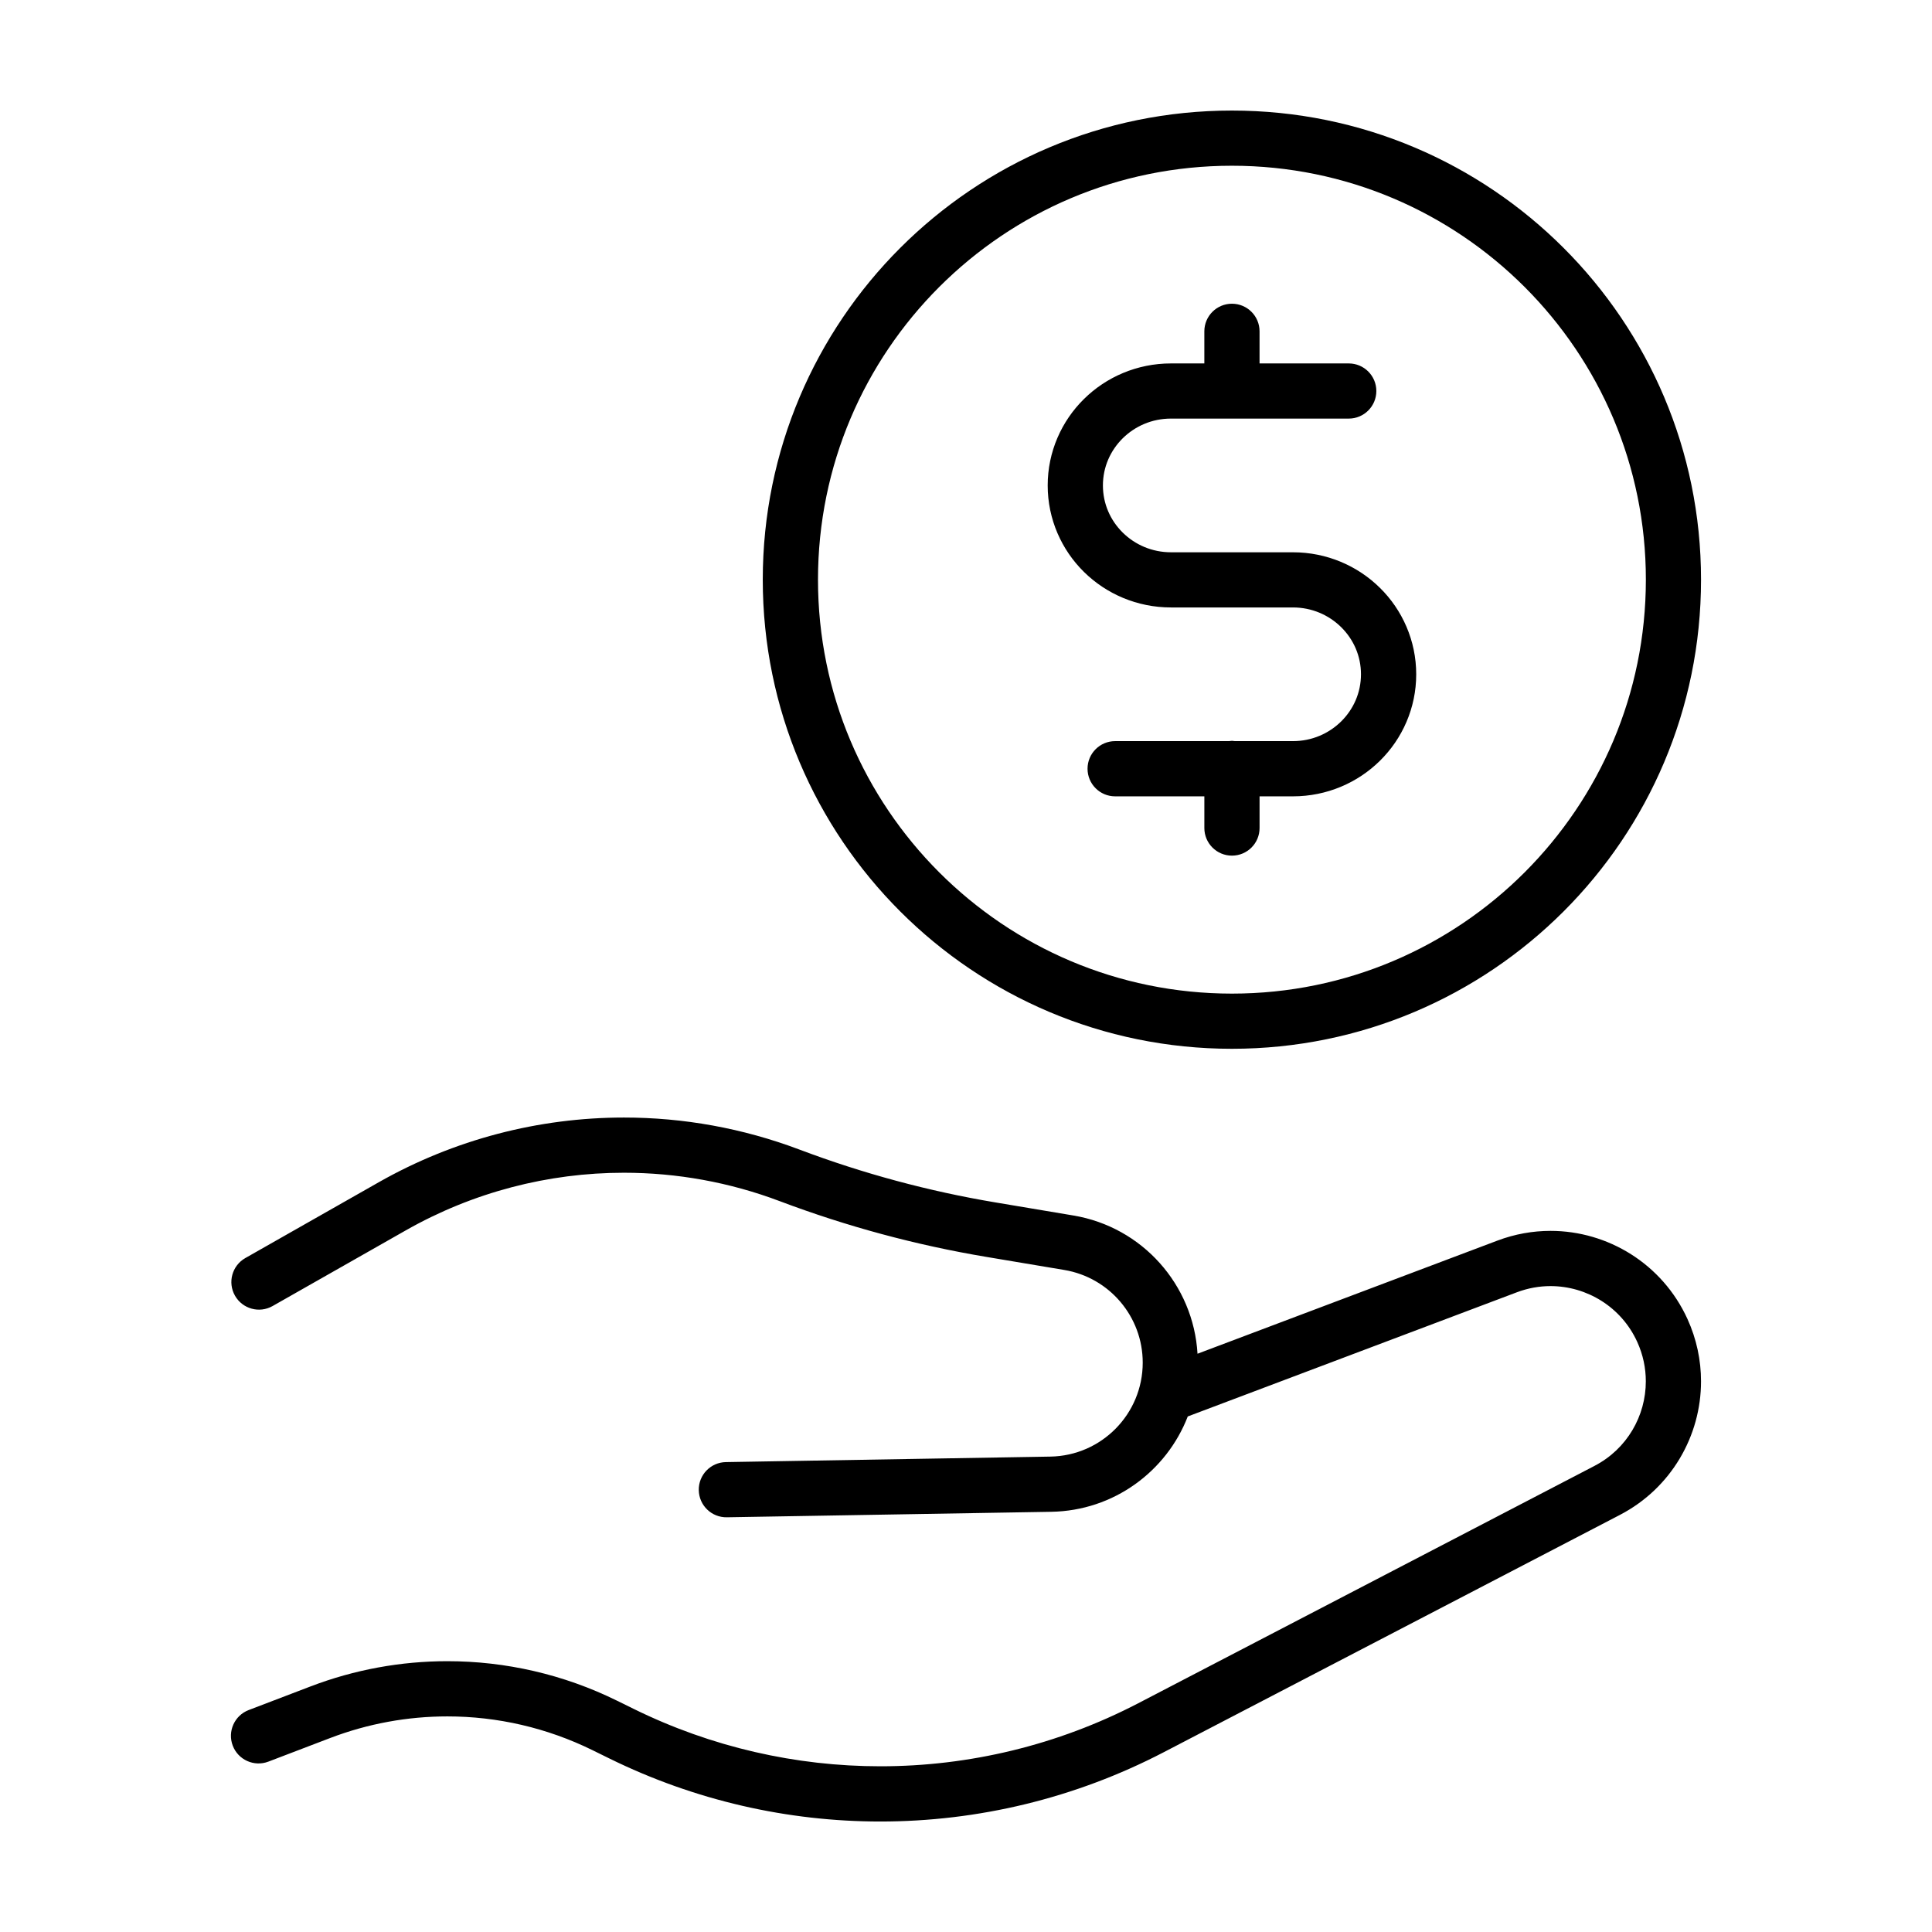
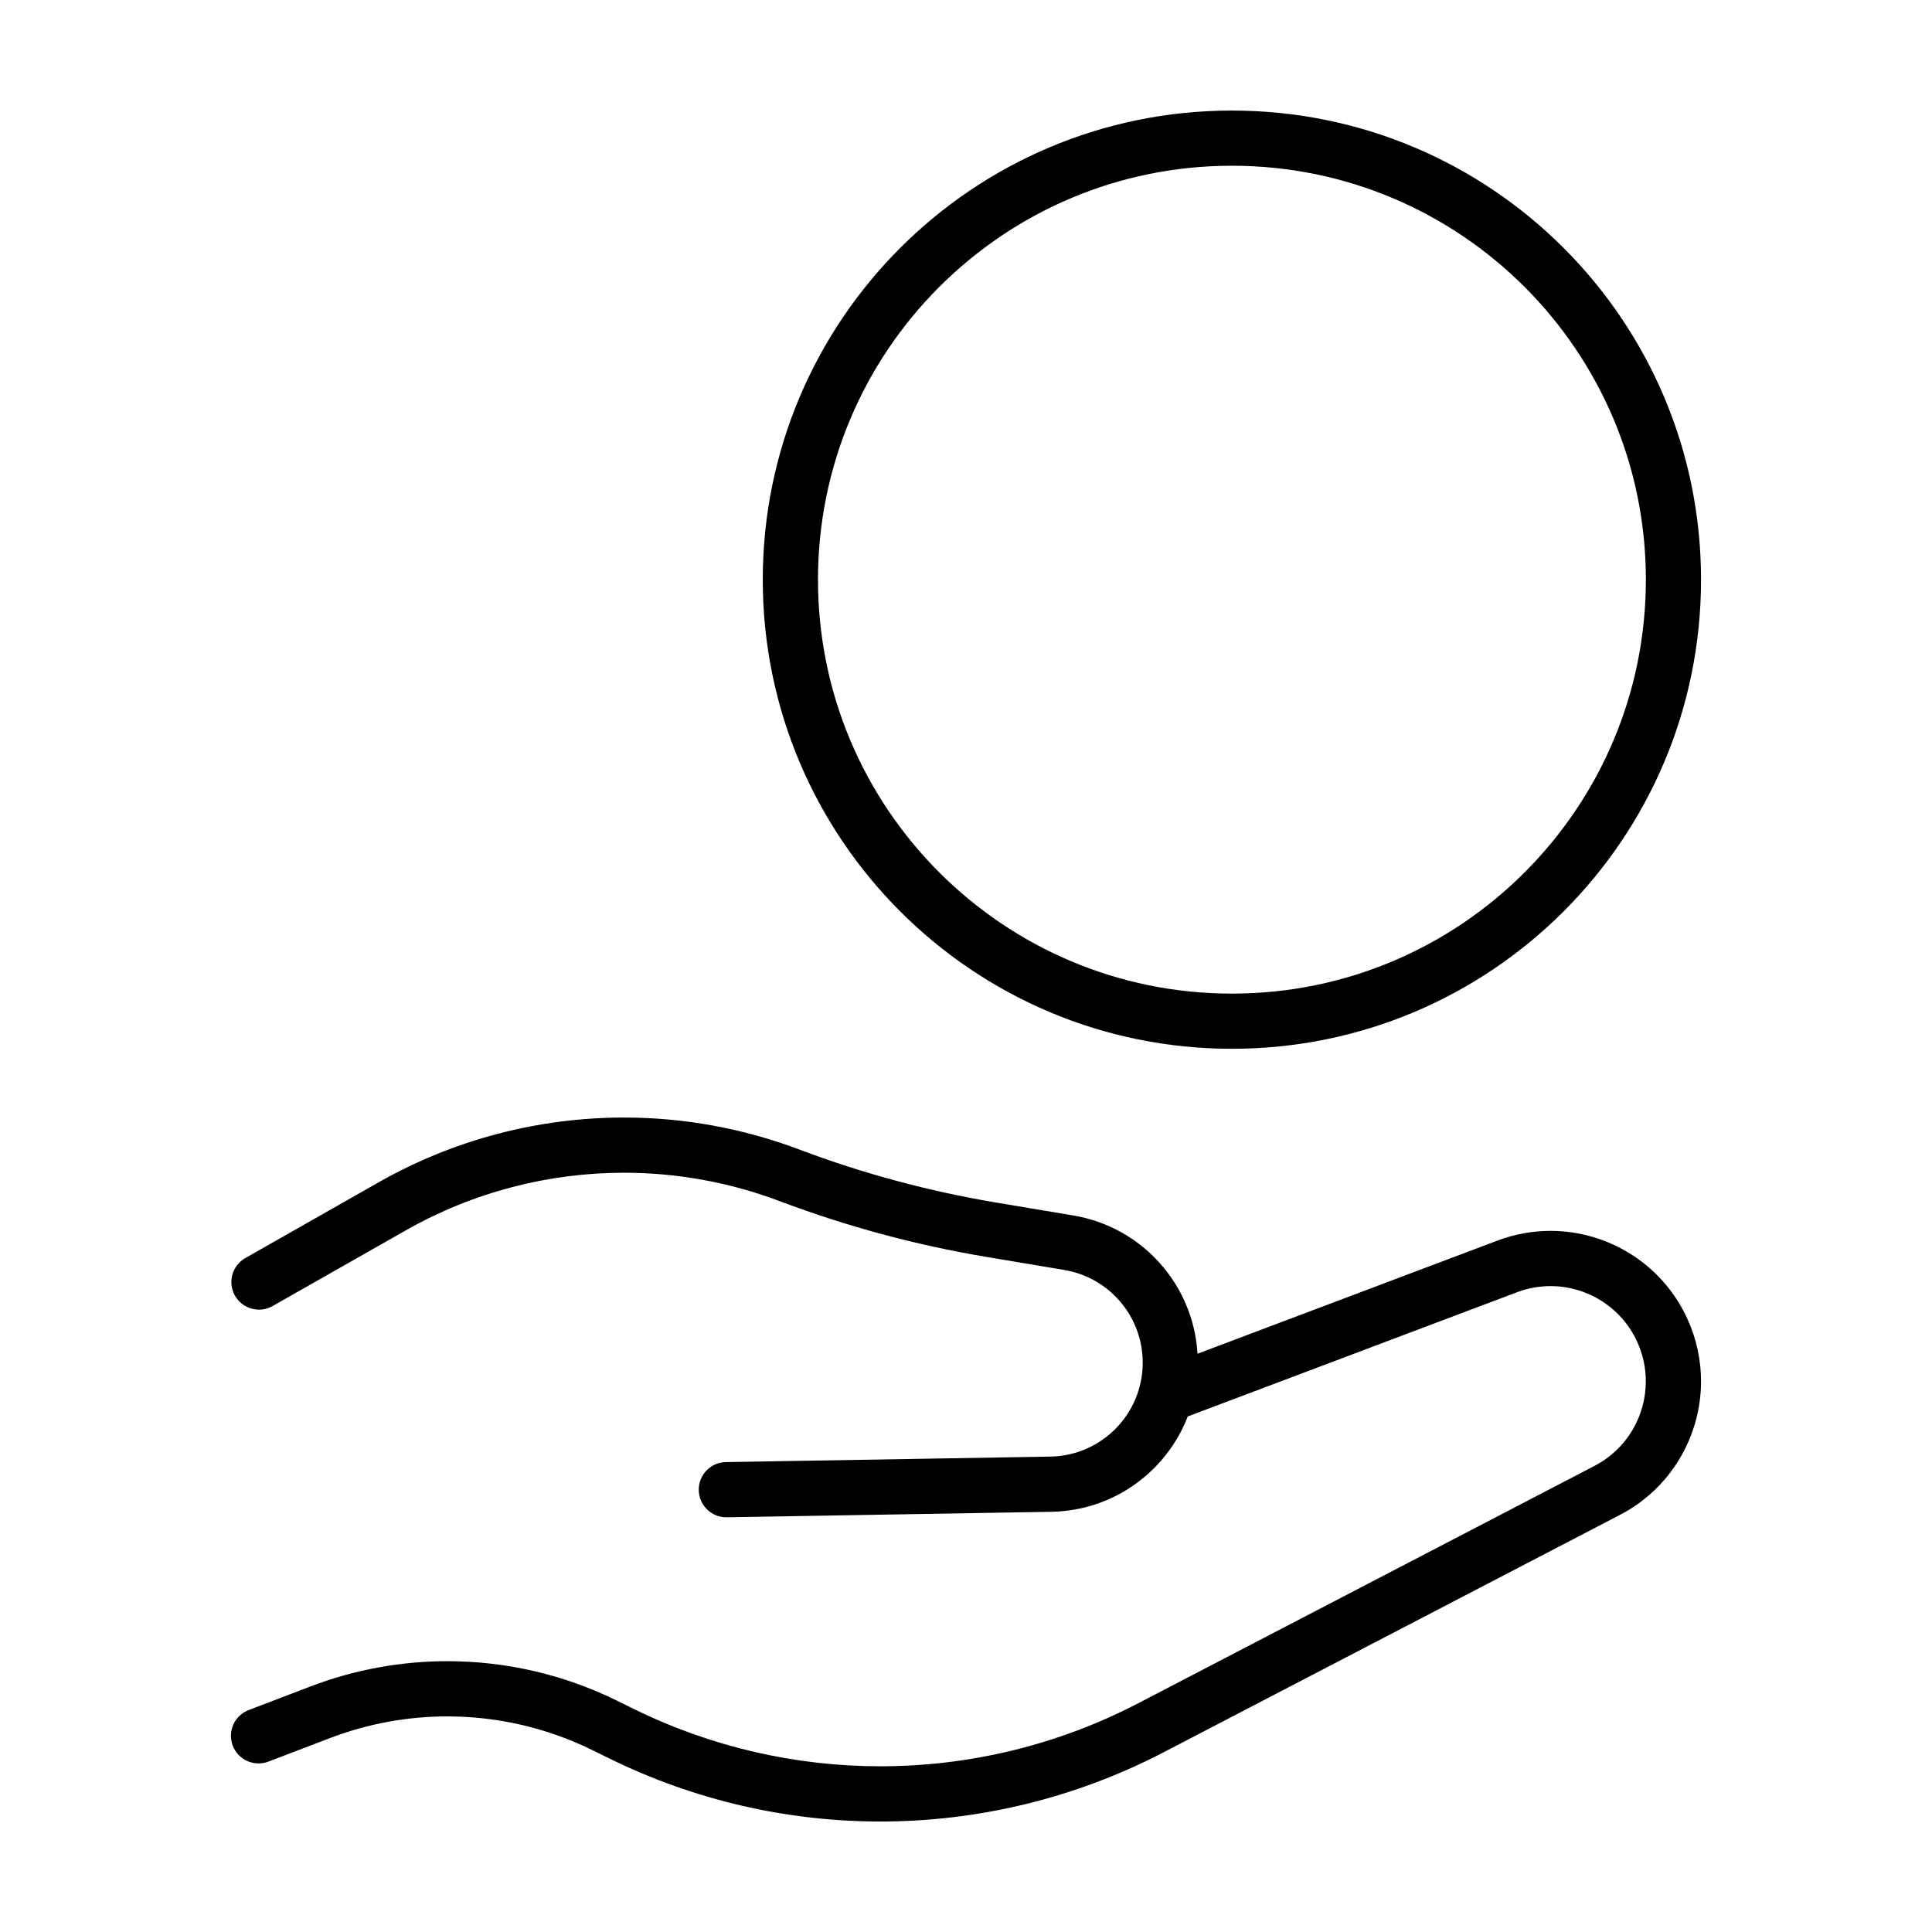
<svg xmlns="http://www.w3.org/2000/svg" fill="#000000" width="800px" height="800px" version="1.1" viewBox="144 144 512 512">
  <g>
    <path d="m566.57 532.47-120.91 62.902c-21.406 11.133-44.863 16.711-68.348 16.711-22.379 0-44.762-5.066-65.395-15.219l-4.434-2.18c-14.121-6.953-29.5-10.453-44.914-10.453-12.273 0-24.57 2.215-36.281 6.691l-16.383 6.258c-3.773 1.441-5.664 5.668-4.223 9.441 1.441 3.773 5.668 5.664 9.441 4.227l16.383-6.258c10.027-3.828 20.551-5.727 31.059-5.727 13.199 0 26.363 3.004 38.457 8.953l4.434 2.18c22.668 11.156 47.266 16.723 71.848 16.723 25.797 0 51.578-6.125 75.098-18.363l120.91-62.902c13.594-7.082 21.488-20.957 21.477-35.395 0-5.543-1.164-11.18-3.594-16.512-6.66-14.602-21.086-23.355-36.293-23.352-4.691 0-9.461 0.836-14.07 2.578l-79.477 29.98c-1.082-18.277-14.625-33.57-32.891-36.633l-20.633-3.461c-17.746-2.973-35.156-7.668-51.992-14.02-15.035-5.672-30.789-8.484-46.488-8.48-22.547 0-44.988 5.789-65.051 17.191l-35.285 20.047c-3.512 1.996-4.742 6.457-2.746 9.969 1.996 3.512 6.457 4.746 9.969 2.75l35.285-20.047c17.836-10.137 37.785-15.281 57.828-15.281 13.957 0 27.957 2.492 41.324 7.543 17.723 6.688 36.059 11.633 54.738 14.762l20.633 3.461c11.996 2.012 20.789 12.395 20.789 24.562 0.004 13.582-10.898 24.672-24.48 24.898l-85.984 1.457c-4.039 0.066-7.262 3.394-7.188 7.438 0.07 4.039 3.394 7.254 7.438 7.188l85.984-1.457c16.539-0.281 30.527-10.699 36.168-25.266l87.223-32.91c2.949-1.113 5.945-1.633 8.902-1.637 9.629 0.004 18.777 5.535 22.984 14.785 1.551 3.406 2.277 6.941 2.277 10.449 0.008 9.137-4.969 17.93-13.59 22.406z" />
    <path d="m470.47 421.94c68.664-0.004 124.32-55.66 124.32-124.32-0.004-68.668-55.656-124.32-124.32-124.32-68.664 0-124.32 55.656-124.33 124.32 0.008 68.664 55.664 124.32 124.33 124.32zm-77.566-201.89c19.875-19.863 47.254-32.129 77.57-32.129 30.312 0.004 57.695 12.27 77.57 32.129 19.863 19.875 32.129 47.254 32.129 77.57-0.004 30.312-12.27 57.691-32.129 77.566-19.875 19.863-47.254 32.129-77.57 32.133-30.312-0.004-57.695-12.27-77.57-32.133-19.863-19.875-32.129-47.254-32.129-77.566s12.262-57.695 32.129-77.57z" />
-     <path d="m454.31 304.98h32.32c5.031 0.004 9.512 1.996 12.793 5.223 3.269 3.238 5.246 7.602 5.25 12.496-0.004 4.887-1.984 9.25-5.25 12.488-3.281 3.223-7.758 5.219-12.793 5.219h-15.355l-0.801-0.082-0.801 0.082h-30.148c-4.039 0-7.316 3.273-7.316 7.316 0 4.039 3.273 7.316 7.316 7.316h23.641v8.398c0 4.039 3.273 7.316 7.316 7.316 4.039 0 7.316-3.273 7.316-7.316v-8.398h8.848c8.969 0.004 17.164-3.606 23.062-9.438 5.91-5.82 9.609-13.965 9.602-22.898 0.004-8.938-3.691-17.086-9.602-22.902-5.898-5.836-14.098-9.441-23.062-9.438h-32.32c-5.031-0.004-9.512-1.996-12.793-5.219-3.269-3.238-5.246-7.609-5.25-12.496 0.004-4.887 1.984-9.25 5.25-12.496 3.281-3.223 7.758-5.219 12.793-5.219h47.109c4.039 0 7.309-3.273 7.309-7.309 0-4.039-3.273-7.309-7.309-7.309h-23.641v-8.508c0-4.039-3.273-7.316-7.316-7.316-4.039 0-7.316 3.273-7.316 7.316v8.508h-8.848c-8.973-0.004-17.168 3.606-23.062 9.438-5.91 5.82-9.609 13.965-9.602 22.902-0.004 8.938 3.691 17.086 9.602 22.902 5.891 5.82 14.086 9.426 23.059 9.422z" />
  </g>
</svg>